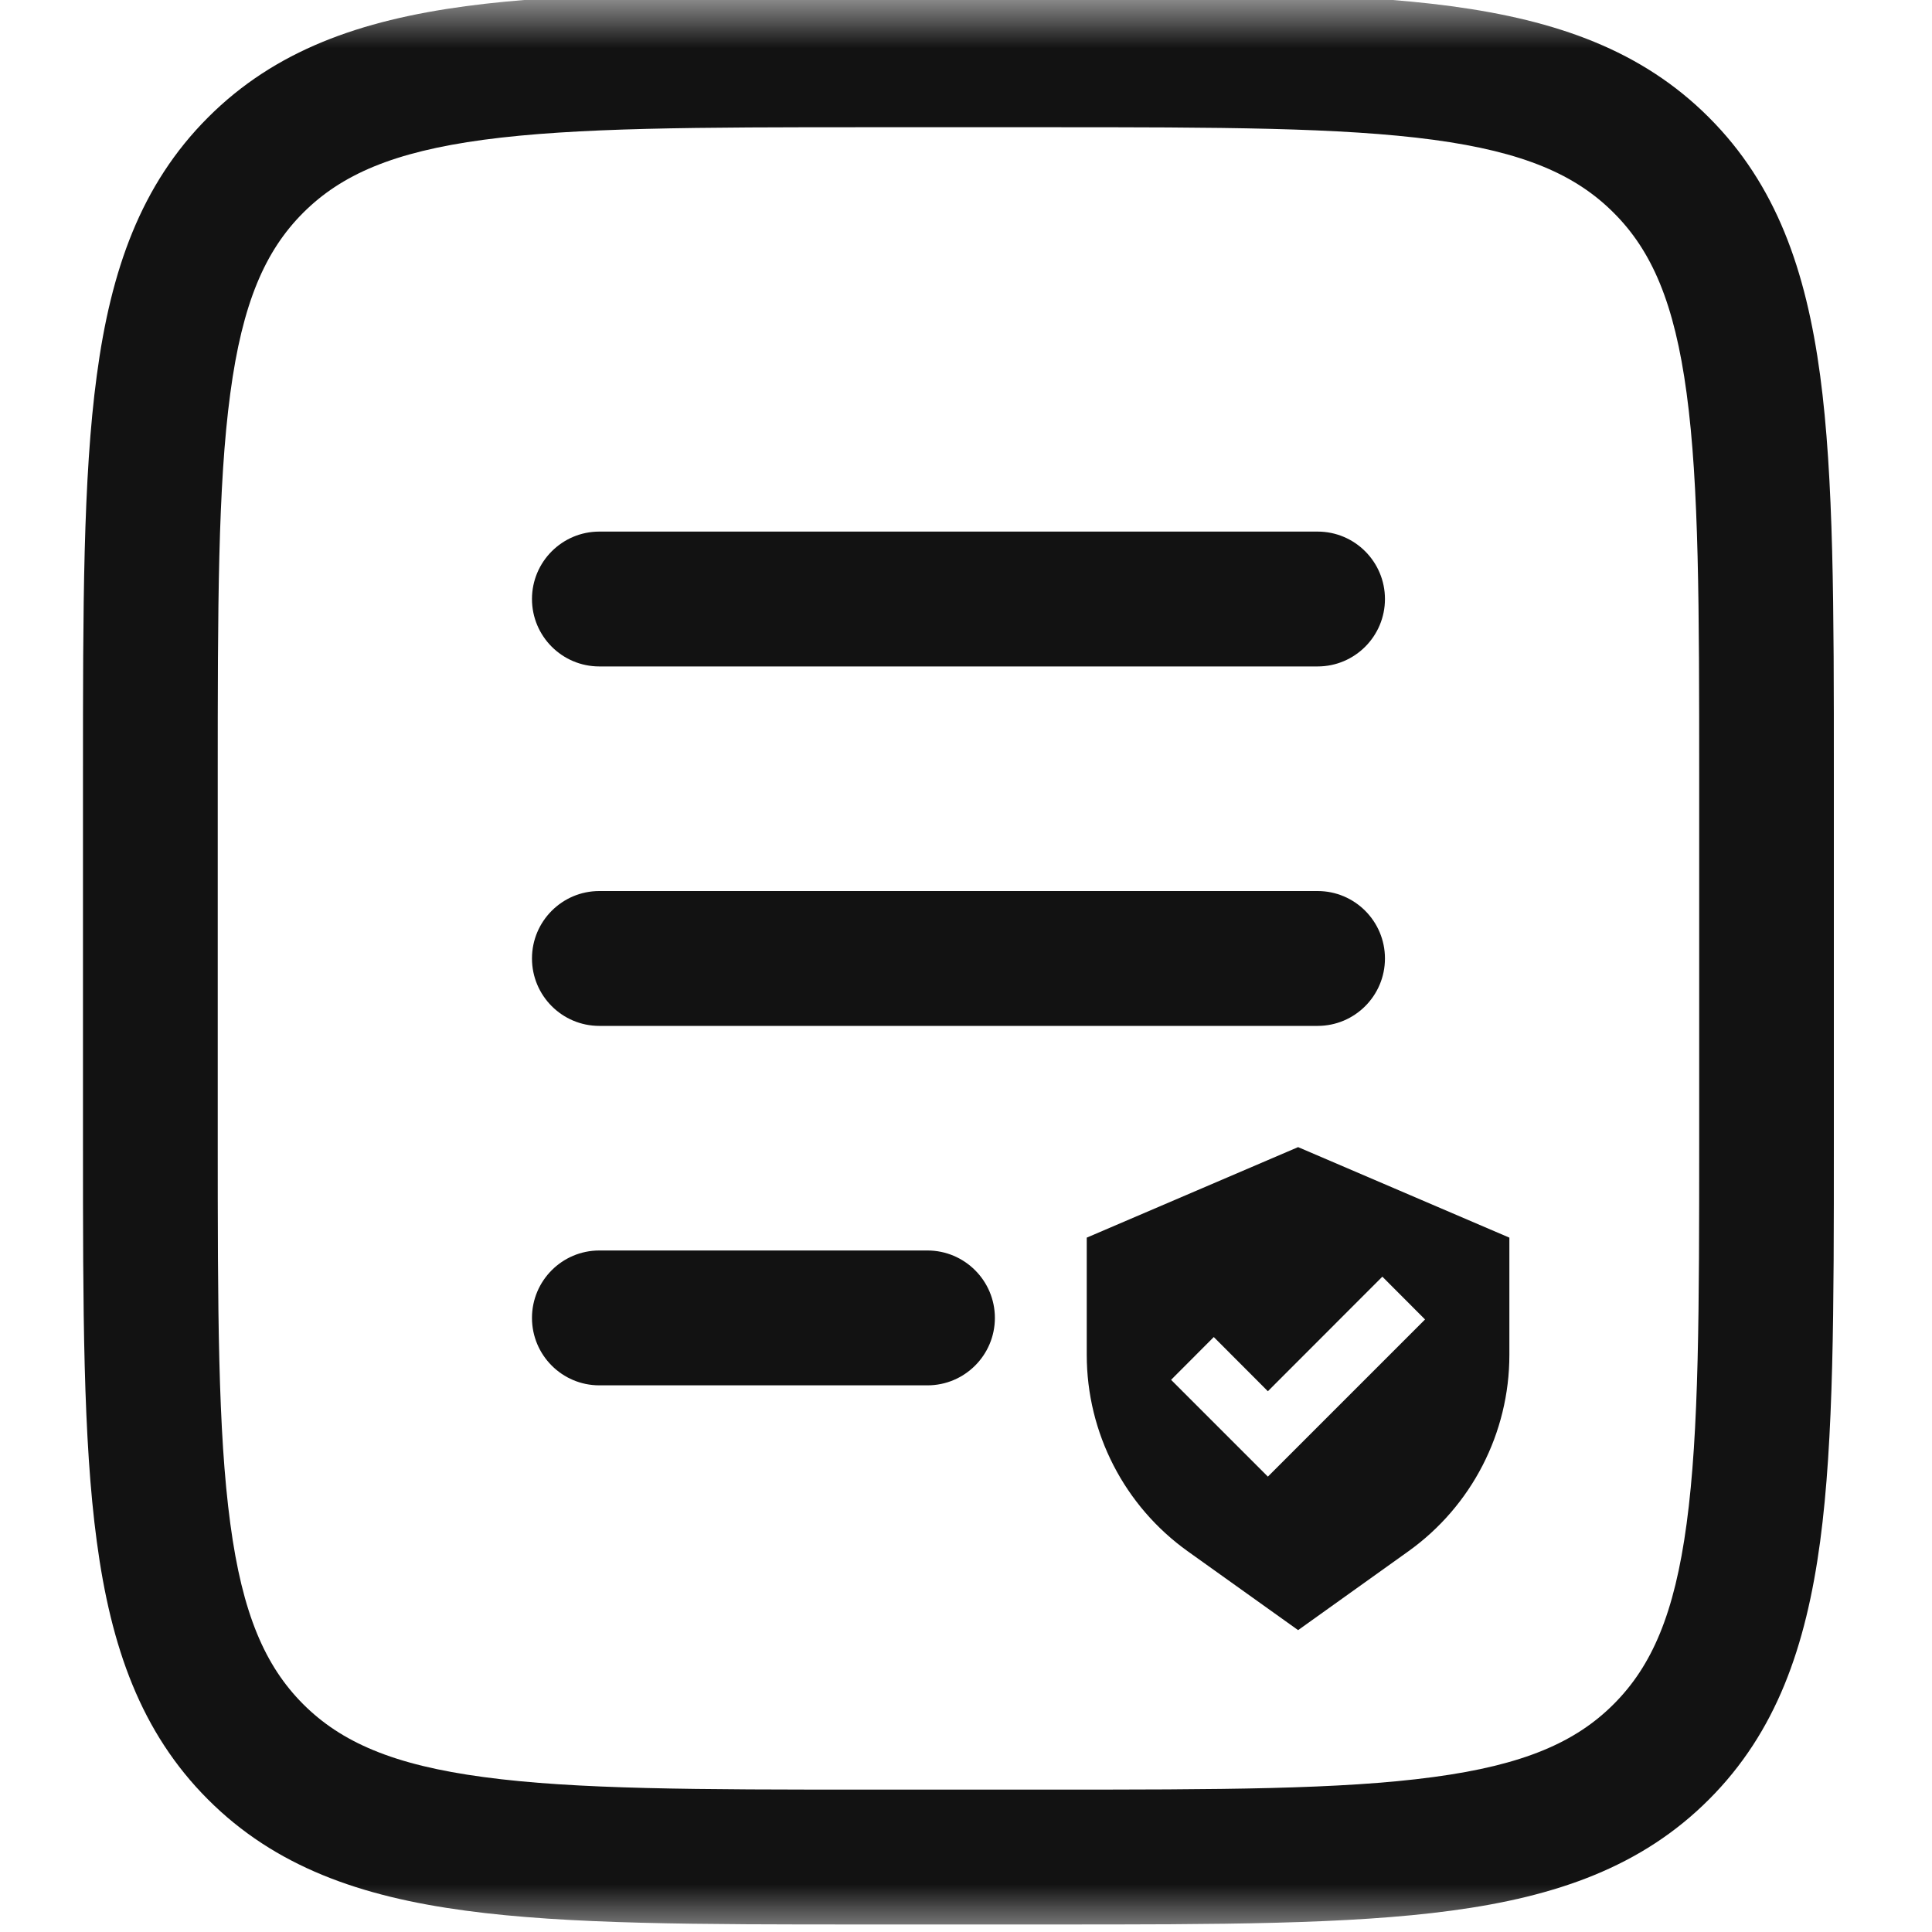
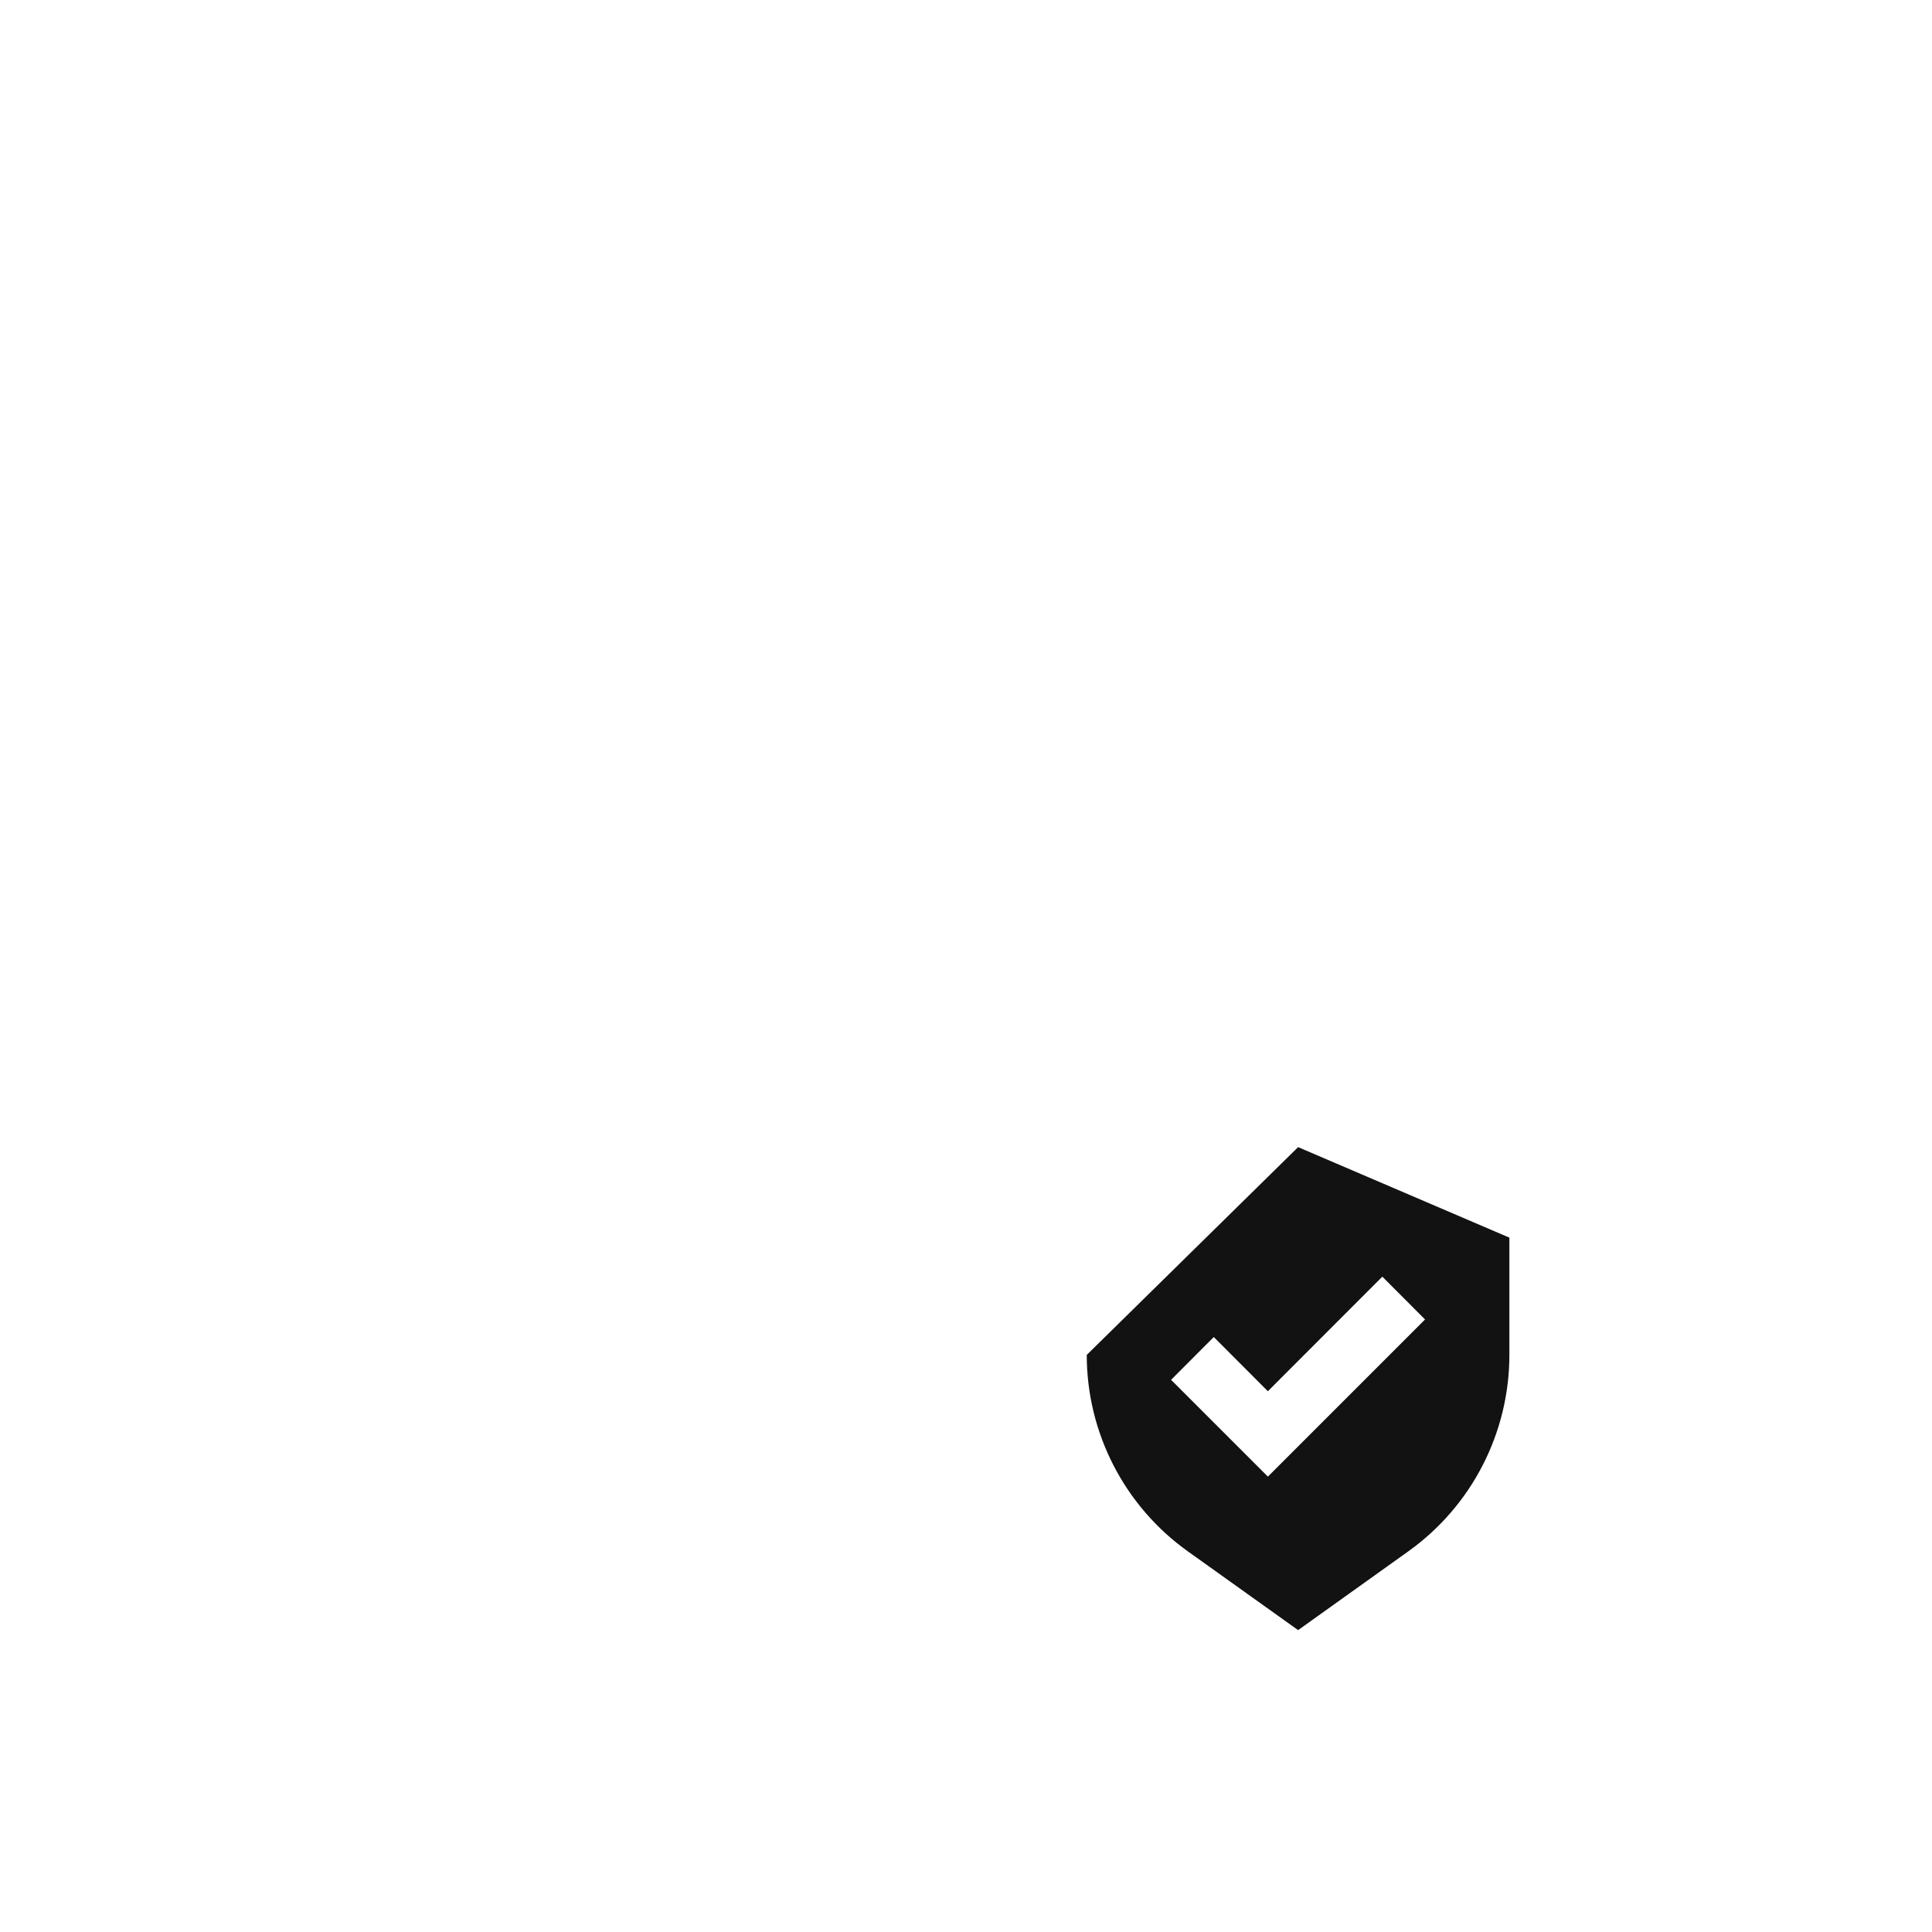
<svg xmlns="http://www.w3.org/2000/svg" width="20" height="20" viewBox="0 0 20 20" fill="none">
  <mask id="mask0_1351_2261" style="mask-type:alpha" maskUnits="userSpaceOnUse" x="0" y="0" width="20" height="20">
    <rect width="20" height="20" fill="#D9D9D9" />
  </mask>
  <g mask="url(#mask0_1351_2261)">
-     <path fill-rule="evenodd" clip-rule="evenodd" d="M8.94 -0.078H10.904C12.612 -0.078 13.965 -0.078 15.024 0.064C16.114 0.211 16.996 0.52 17.691 1.216C18.387 1.912 18.695 2.795 18.842 3.886C18.984 4.945 18.984 6.299 18.984 8.009V11.835C18.984 13.544 18.984 14.898 18.842 15.958C18.695 17.049 18.387 17.932 17.691 18.628C16.996 19.324 16.114 19.633 15.024 19.779C13.965 19.922 12.612 19.922 10.904 19.922H8.94C7.232 19.922 5.879 19.922 4.82 19.779C3.73 19.633 2.848 19.324 2.153 18.628C1.457 17.932 1.148 17.049 1.002 15.958C0.859 14.898 0.859 13.544 0.859 11.835V8.009C0.859 6.299 0.859 4.945 1.002 3.886C1.148 2.795 1.457 1.912 2.153 1.216C2.848 0.52 3.73 0.211 4.82 0.064C5.879 -0.078 7.232 -0.078 8.94 -0.078ZM5.006 1.447C4.071 1.573 3.532 1.809 3.138 2.203C2.745 2.596 2.509 3.136 2.384 4.072C2.255 5.027 2.254 6.288 2.254 8.061V11.782C2.254 13.556 2.255 14.816 2.384 15.772C2.509 16.708 2.745 17.247 3.138 17.641C3.532 18.035 4.071 18.271 5.006 18.396C5.961 18.525 7.22 18.526 8.992 18.526H10.851C12.624 18.526 13.883 18.525 14.838 18.396C15.773 18.271 16.312 18.035 16.705 17.641C17.099 17.247 17.334 16.708 17.46 15.772C17.589 14.816 17.59 13.556 17.59 11.782V8.061C17.59 6.288 17.589 5.027 17.46 4.072C17.334 3.136 17.099 2.596 16.705 2.203C16.312 1.809 15.773 1.573 14.838 1.447C13.883 1.319 12.624 1.317 10.851 1.317H8.992C7.22 1.317 5.961 1.319 5.006 1.447ZM5.507 6.201C5.507 5.816 5.819 5.503 6.204 5.503H13.64C14.025 5.503 14.337 5.816 14.337 6.201C14.337 6.586 14.025 6.899 13.64 6.899H6.204C5.819 6.899 5.507 6.586 5.507 6.201ZM5.507 9.922C5.507 9.537 5.819 9.224 6.204 9.224H13.64C14.025 9.224 14.337 9.537 14.337 9.922C14.337 10.307 14.025 10.62 13.64 10.62H6.204C5.819 10.62 5.507 10.307 5.507 9.922ZM5.507 13.643C5.507 13.258 5.819 12.945 6.204 12.945H9.601C9.986 12.945 10.299 13.258 10.299 13.643C10.299 14.028 9.986 14.341 9.601 14.341H6.204C5.819 14.341 5.507 14.028 5.507 13.643Z" fill="#121212" />
-     <path fill-rule="evenodd" clip-rule="evenodd" d="M13.438 16.875L12.297 16.06C11.64 15.591 11.25 14.833 11.25 14.026V12.812L13.438 11.875L15.625 12.812V14.026C15.625 14.833 15.235 15.591 14.578 16.06L13.438 16.875ZM14.752 13.659L14.31 13.216L13.125 14.402L12.565 13.841L12.123 14.284L13.125 15.286L14.752 13.659Z" fill="#121212" />
+     <path fill-rule="evenodd" clip-rule="evenodd" d="M13.438 16.875L12.297 16.06C11.64 15.591 11.25 14.833 11.25 14.026L13.438 11.875L15.625 12.812V14.026C15.625 14.833 15.235 15.591 14.578 16.06L13.438 16.875ZM14.752 13.659L14.31 13.216L13.125 14.402L12.565 13.841L12.123 14.284L13.125 15.286L14.752 13.659Z" fill="#121212" />
  </g>
</svg>